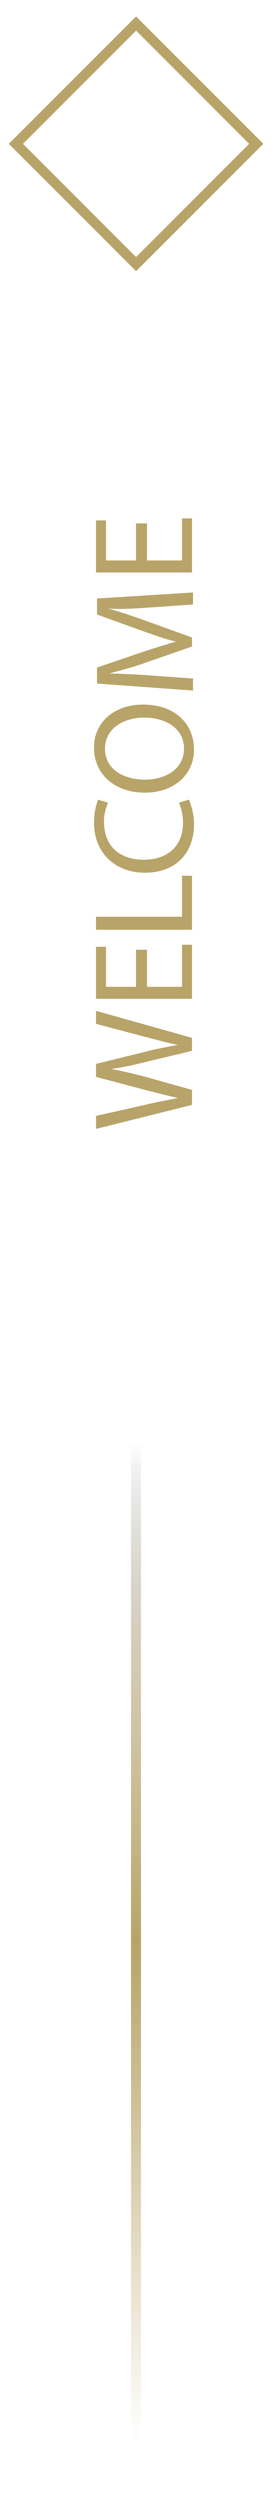
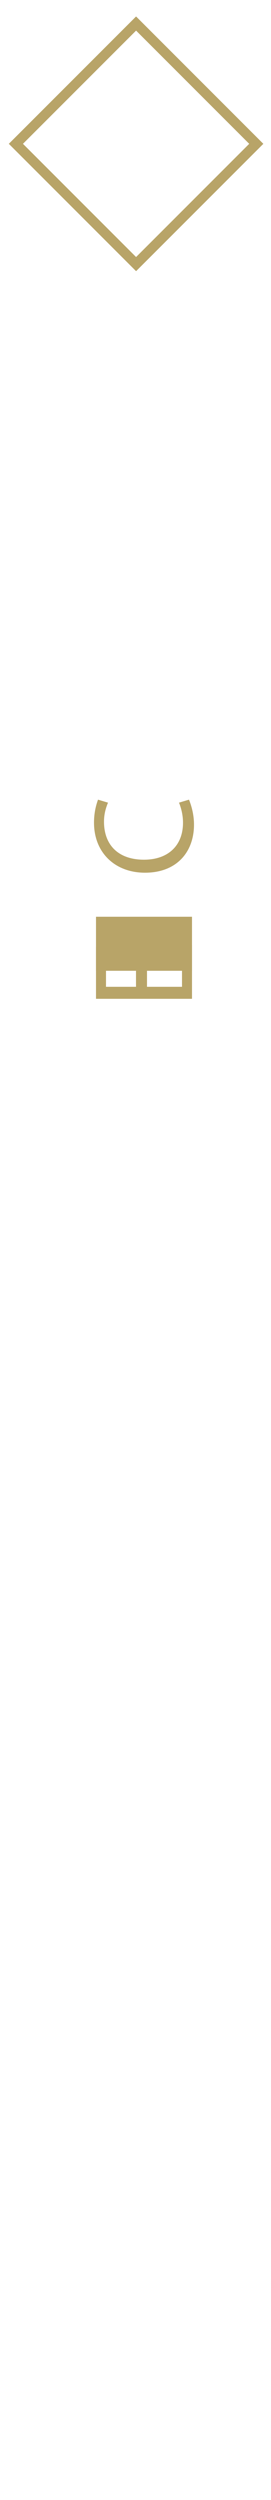
<svg xmlns="http://www.w3.org/2000/svg" id="Layer_1" x="0px" y="0px" viewBox="0 0 27.1 249.8" style="enable-background:new 0 0 27.1 249.8;" xml:space="preserve">
  <style type="text/css"> .st0{fill:#B8A468;} .st1{fill:none;stroke:#B8A468;stroke-miterlimit:10;} .st2{fill:url(#SVGID_1_);} </style>
  <g>
    <g>
-       <path class="st0" d="M19.2,110.4l-9.6,2.4v-1.3l4.9-1.1c1.2-0.3,2.4-0.5,3.3-0.7v0c-1-0.2-2.1-0.5-3.3-0.8l-4.9-1.3v-1.3l4.9-1.2 c1.1-0.3,2.3-0.5,3.3-0.7v0c-1.1-0.2-2.1-0.5-3.3-0.8l-4.9-1.3v-1.3l9.6,2.7v1.3l-5,1.2c-1.2,0.3-2.2,0.5-3.1,0.6v0 c1,0.2,1.9,0.4,3.1,0.7l5,1.4V110.4z" />
      <path class="st0" d="M14.7,94.9v3.7h3.5v-4.2h1v5.4H9.6v-5.2h1v4h3v-3.7H14.7z" />
-       <path class="st0" d="M9.6,92.8v-1.2h8.6v-4.1h1v5.4H9.6z" />
+       <path class="st0" d="M9.6,92.8v-1.2h8.6h1v5.4H9.6z" />
      <path class="st0" d="M18.9,79.9c0.2,0.5,0.5,1.4,0.5,2.5c0,2.7-1.7,4.8-4.9,4.8c-3,0-5.1-2-5.1-5c0-1.2,0.3-2,0.4-2.3l1,0.3 c-0.2,0.5-0.4,1.1-0.4,1.9c0,2.3,1.4,3.8,4,3.8c2.4,0,3.9-1.4,3.9-3.7c0-0.8-0.2-1.5-0.4-2L18.9,79.9z" />
-       <path class="st0" d="M14.3,70.4c3.3,0,5.1,2,5.1,4.5c0,2.5-2,4.3-4.9,4.3c-3.1,0-5.1-1.9-5.1-4.5C9.4,72.1,11.5,70.4,14.3,70.4z M14.5,77.9c2.1,0,3.9-1.1,3.9-3.1c0-2-1.8-3.1-4-3.1c-1.9,0-3.9,1-3.9,3.1C10.5,76.9,12.4,77.9,14.5,77.9z" />
-       <path class="st0" d="M15,60.7c-1.3,0.1-3,0.2-4.2,0.1v0c1.1,0.3,2.3,0.7,3.7,1.2l4.7,1.7v0.9l-4.6,1.6c-1.4,0.5-2.6,0.8-3.7,1.1v0 c1.2,0,2.8,0.1,4.3,0.2l4.1,0.3v1.2l-9.6-0.7v-1.6l4.7-1.6c1.2-0.4,2.2-0.7,3.2-1v0c-1-0.2-2-0.6-3.2-1l-4.7-1.7v-1.6l9.6-0.6v1.2 L15,60.7z" />
-       <path class="st0" d="M14.7,52.3v3.7h3.5v-4.2h1v5.4H9.6v-5.2h1v4h3v-3.7H14.7z" />
    </g>
    <rect x="5.1" y="5.9" transform="matrix(0.707 -0.707 0.707 0.707 -6.188 13.805)" class="st1" width="17" height="17" />
    <g>
      <linearGradient id="SVGID_1_" gradientUnits="userSpaceOnUse" x1="13.569" y1="244.047" x2="13.569" y2="144.108">
        <stop offset="0" style="stop-color:#B8A468;stop-opacity:0" />
        <stop offset="6.876627e-02" style="stop-color:#B8A468;stop-opacity:0.138" />
        <stop offset="0.5" style="stop-color:#B8A468" />
        <stop offset="0.626" style="stop-color:#B5A267;stop-opacity:0.749" />
        <stop offset="0.701" style="stop-color:#AD9A62;stop-opacity:0.597" />
        <stop offset="0.764" style="stop-color:#9F8E5A;stop-opacity:0.472" />
        <stop offset="0.819" style="stop-color:#8A7B4E;stop-opacity:0.362" />
        <stop offset="0.869" style="stop-color:#70643F;stop-opacity:0.261" />
        <stop offset="0.916" style="stop-color:#50472D;stop-opacity:0.167" />
        <stop offset="0.96" style="stop-color:#2A2618;stop-opacity:8.057570e-02" />
        <stop offset="1" style="stop-color:#000000;stop-opacity:0" />
      </linearGradient>
-       <rect x="13.1" y="144.1" class="st2" width="1" height="99.9" />
    </g>
  </g>
</svg>